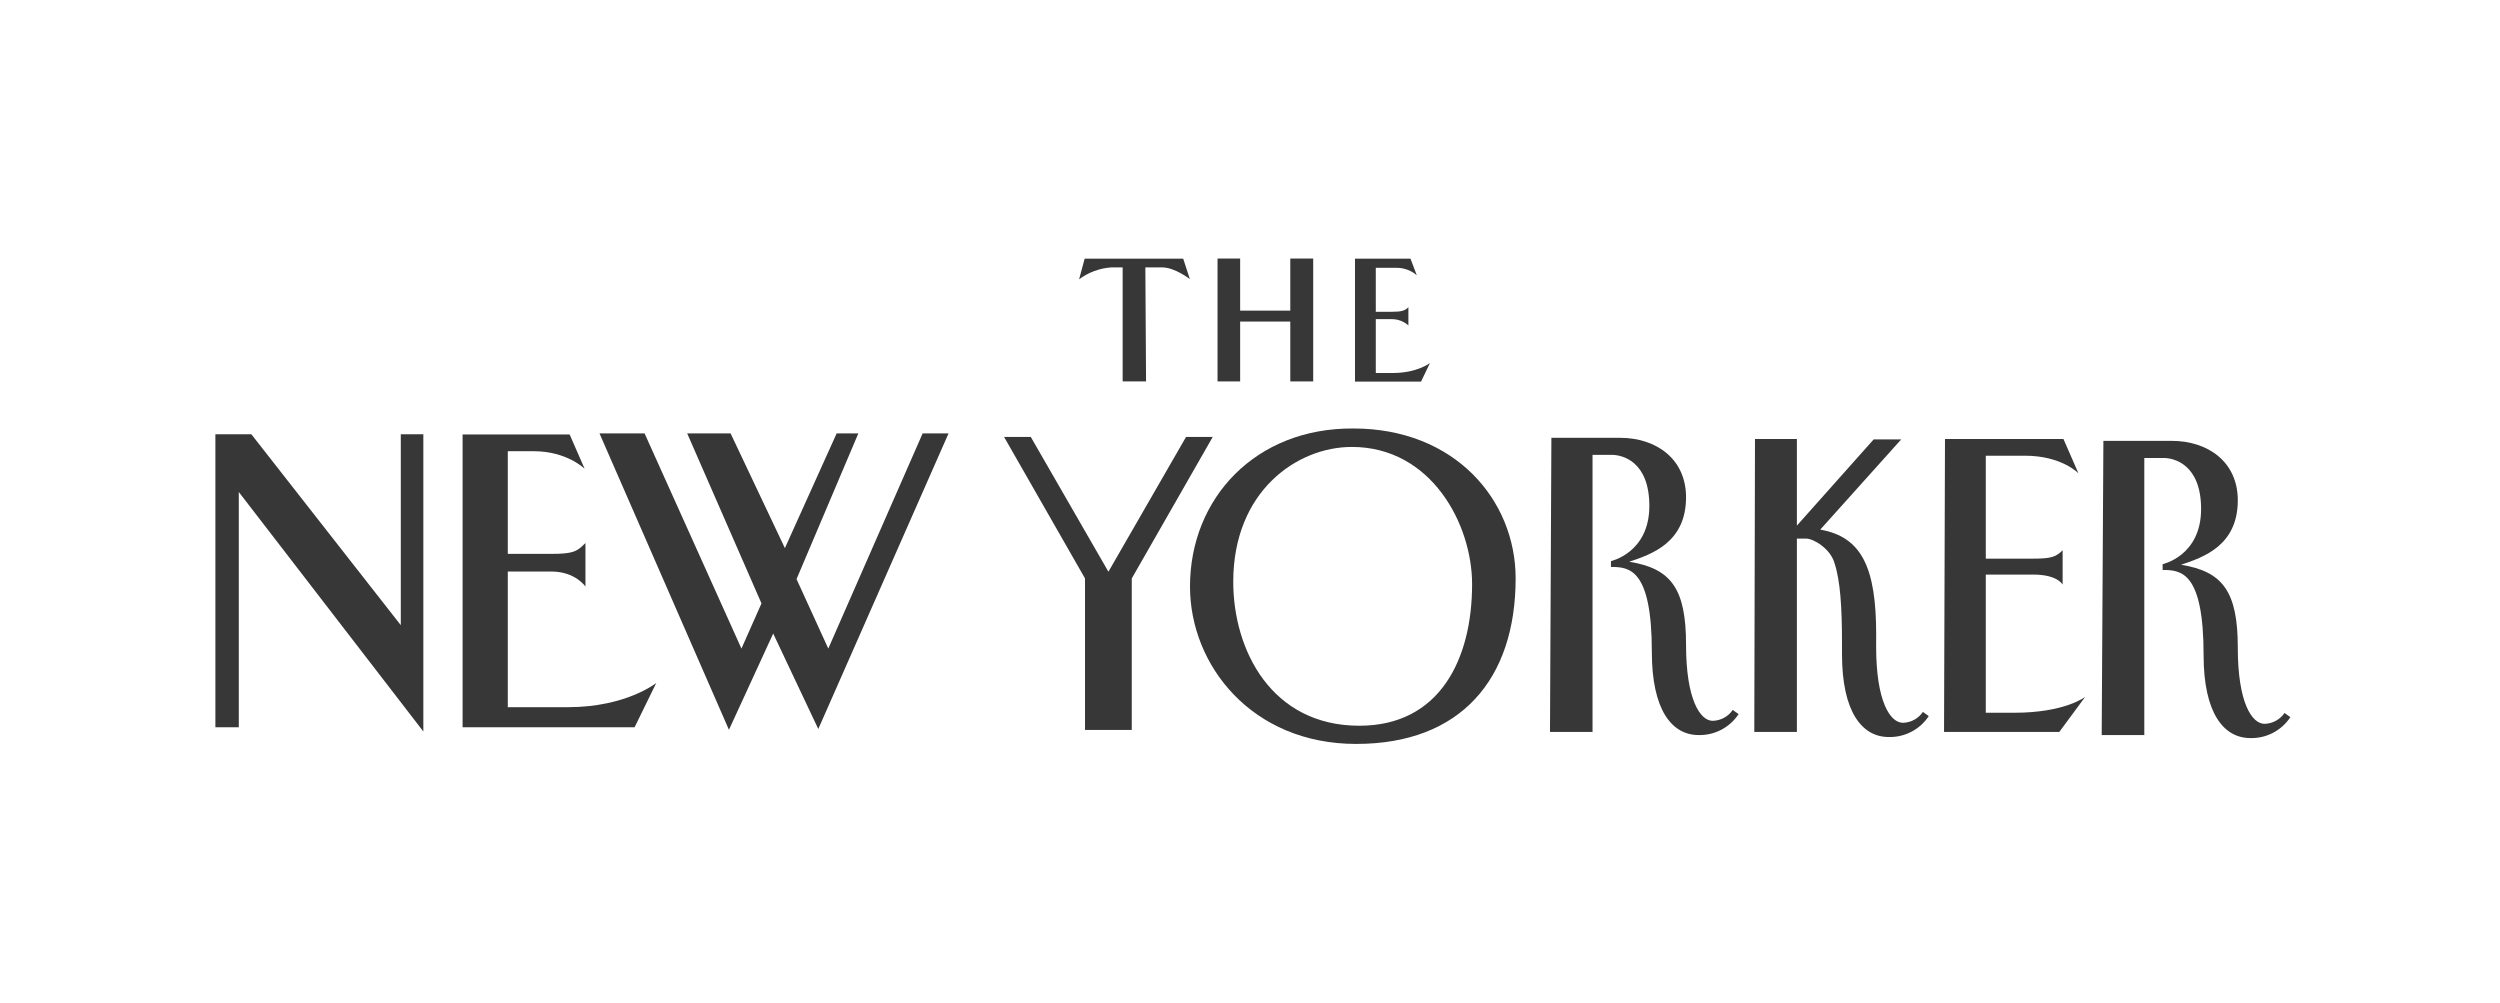
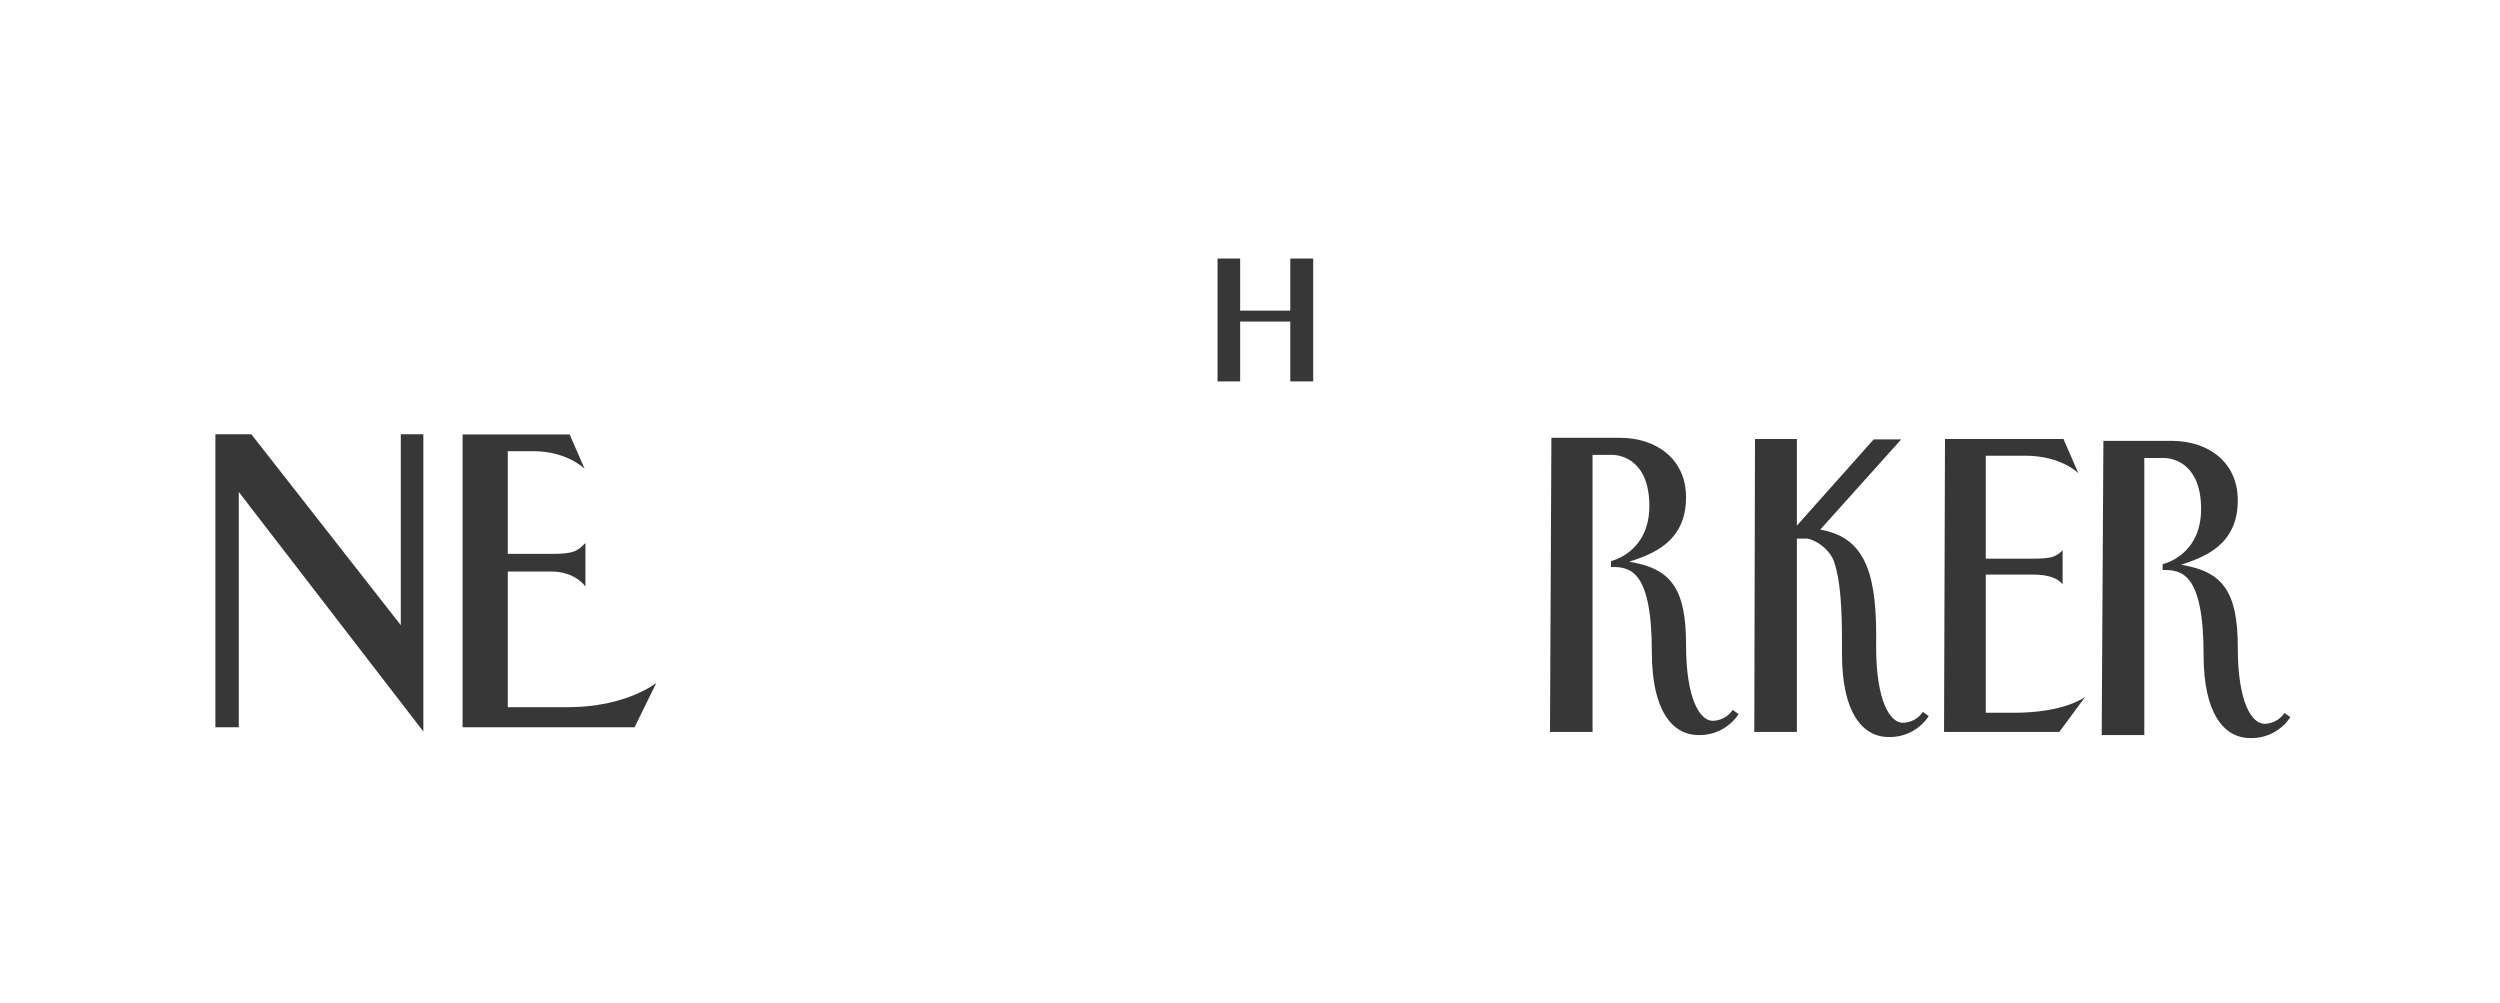
<svg xmlns="http://www.w3.org/2000/svg" fill="none" viewBox="0 0 187 75" height="75" width="187">
  <title>The New Yorker Logo</title>
  <g clip-path="url(#clip0_493_7392)">
    <path fill="#373737" d="M16.111 54.401H17.862V36.802L31.666 54.716V32.482H29.979V46.762L18.8 32.482H16.111V54.401Z" />
    <path fill="#373737" d="M34.602 54.401H47.467L49.09 51.083C49.09 51.083 46.846 52.898 42.471 52.898H37.983V42.75H41.233C43.043 42.75 43.791 43.875 43.791 43.875V40.616C43.166 41.243 42.919 41.43 41.233 41.43H37.983V33.75H39.92C42.418 33.75 43.731 35.066 43.731 35.066L42.609 32.498H34.602V54.401Z" />
    <path fill="#373737" d="M145.414 54.75H154.035L155.972 52.125C155.972 52.125 154.476 53.314 150.661 53.314H148.537V42.979H152.097C153.911 42.979 154.285 43.729 154.285 43.729V41.16C153.784 41.663 153.41 41.786 152.097 41.786H148.537V34.087H151.469C154.218 34.087 155.467 35.404 155.467 35.404L154.345 32.835H145.485L145.414 54.75Z" />
-     <path fill="#373737" d="M54.525 54.589L57.835 47.389L61.208 54.529L70.951 32.419H69.013L61.956 48.514L59.581 43.316L64.204 32.419H62.581L58.71 40.999L54.648 32.419H51.402L56.959 45.135L55.46 48.514L48.215 32.419H44.842L54.525 54.589Z" />
-     <path fill="#373737" d="M101.242 32.051C93.934 31.991 89.012 37.249 89.012 43.875C89.012 49.759 93.634 55.646 101.44 55.646C109.245 55.646 113.37 50.824 113.37 43.249C113.359 37.376 108.8 32.051 101.242 32.051ZM101.679 54.285C95.123 54.285 92.247 48.66 92.247 43.511C92.247 36.761 96.997 33.431 101.118 33.431C107.05 33.431 110.113 39.191 110.113 43.699C110.113 49.335 107.674 54.285 101.679 54.285Z" />
    <path fill="#373737" d="M115.939 54.75H119.122V34.023H120.558C121.374 34.023 123.371 34.526 123.371 37.845C123.371 41.351 120.499 41.97 120.499 41.97V42.408C121.871 42.408 123.558 42.536 123.558 48.783C123.558 53.103 125.054 54.982 127.055 54.982C127.645 54.996 128.229 54.86 128.752 54.586C129.276 54.311 129.721 53.908 130.047 53.415L129.609 53.103C129.442 53.348 129.219 53.55 128.959 53.691C128.699 53.832 128.409 53.91 128.113 53.917C127.178 53.917 126.116 52.35 126.116 48.217C126.116 44.021 124.994 42.521 121.867 42.019C123.554 41.456 126.116 40.578 126.116 37.196C126.116 34.316 123.872 32.748 121.179 32.748H116.044L115.939 54.75Z" />
    <path fill="#373737" d="M157.207 54.983H160.394V34.256H161.83C162.641 34.256 164.642 34.755 164.642 38.074C164.642 41.584 161.766 42.199 161.766 42.199V42.634C163.142 42.634 164.829 42.761 164.829 49.009C164.829 53.329 166.325 55.208 168.326 55.208C168.916 55.223 169.5 55.087 170.024 54.814C170.547 54.54 170.993 54.138 171.318 53.644L170.884 53.329C170.717 53.573 170.494 53.775 170.234 53.916C169.974 54.058 169.684 54.135 169.388 54.142C168.449 54.142 167.387 52.579 167.387 48.443C167.387 44.25 166.265 42.746 163.142 42.244C164.829 41.681 167.387 40.804 167.387 37.421C167.387 34.541 165.143 32.977 162.454 32.977H157.334L157.207 54.983Z" />
    <path fill="#373737" d="M140.339 47.49C140.339 42.48 139.277 40.163 136.154 39.615L142.213 32.865H140.152L134.407 39.315V32.835H131.273L131.221 54.75H134.407V40.286H135.092C135.656 40.286 136.906 41.036 137.216 42.105C137.654 43.417 137.781 45.424 137.781 48.053V48.93C137.781 53.25 139.277 55.129 141.278 55.129C141.868 55.144 142.452 55.008 142.975 54.735C143.499 54.461 143.944 54.059 144.27 53.565L143.832 53.25C143.666 53.496 143.444 53.699 143.183 53.841C142.923 53.982 142.632 54.059 142.336 54.064C141.397 54.064 140.335 52.5 140.335 48.367L140.339 47.49Z" />
-     <path fill="#373737" d="M84.656 54.6V43.267L90.714 32.681H88.717L82.909 42.765L77.101 32.681H75.103L81.159 43.267V54.6H84.656Z" />
    <path fill="#373737" d="M91.072 19.339H92.763V23.235H96.514V19.339H98.227V28.53H96.514V24.053H92.763V28.53H91.072V19.339Z" />
-     <path fill="#373737" d="M85.672 20.003H86.944C87.875 20.003 89.001 20.876 89.001 20.876L88.504 19.35H81.132L80.717 20.891C81.412 20.374 82.24 20.066 83.103 20.003H83.974V28.53H85.725L85.672 20.003Z" />
-     <path fill="#373737" d="M101.354 28.545H106.294L106.964 27.15C106.964 27.15 106.021 27.9 104.185 27.9H102.909V23.873H104.121C104.574 23.873 105.011 24.042 105.348 24.345V22.98C105.086 23.243 104.828 23.321 104.121 23.321H102.909V20.033H104.379C104.962 20.011 105.532 20.209 105.976 20.588L105.505 19.35H101.354V28.545Z" />
  </g>
  <defs>
    <clipPath id="clip0_493_7392">
      <rect fill="white" height="75" width="187" />
    </clipPath>
  </defs>
</svg>